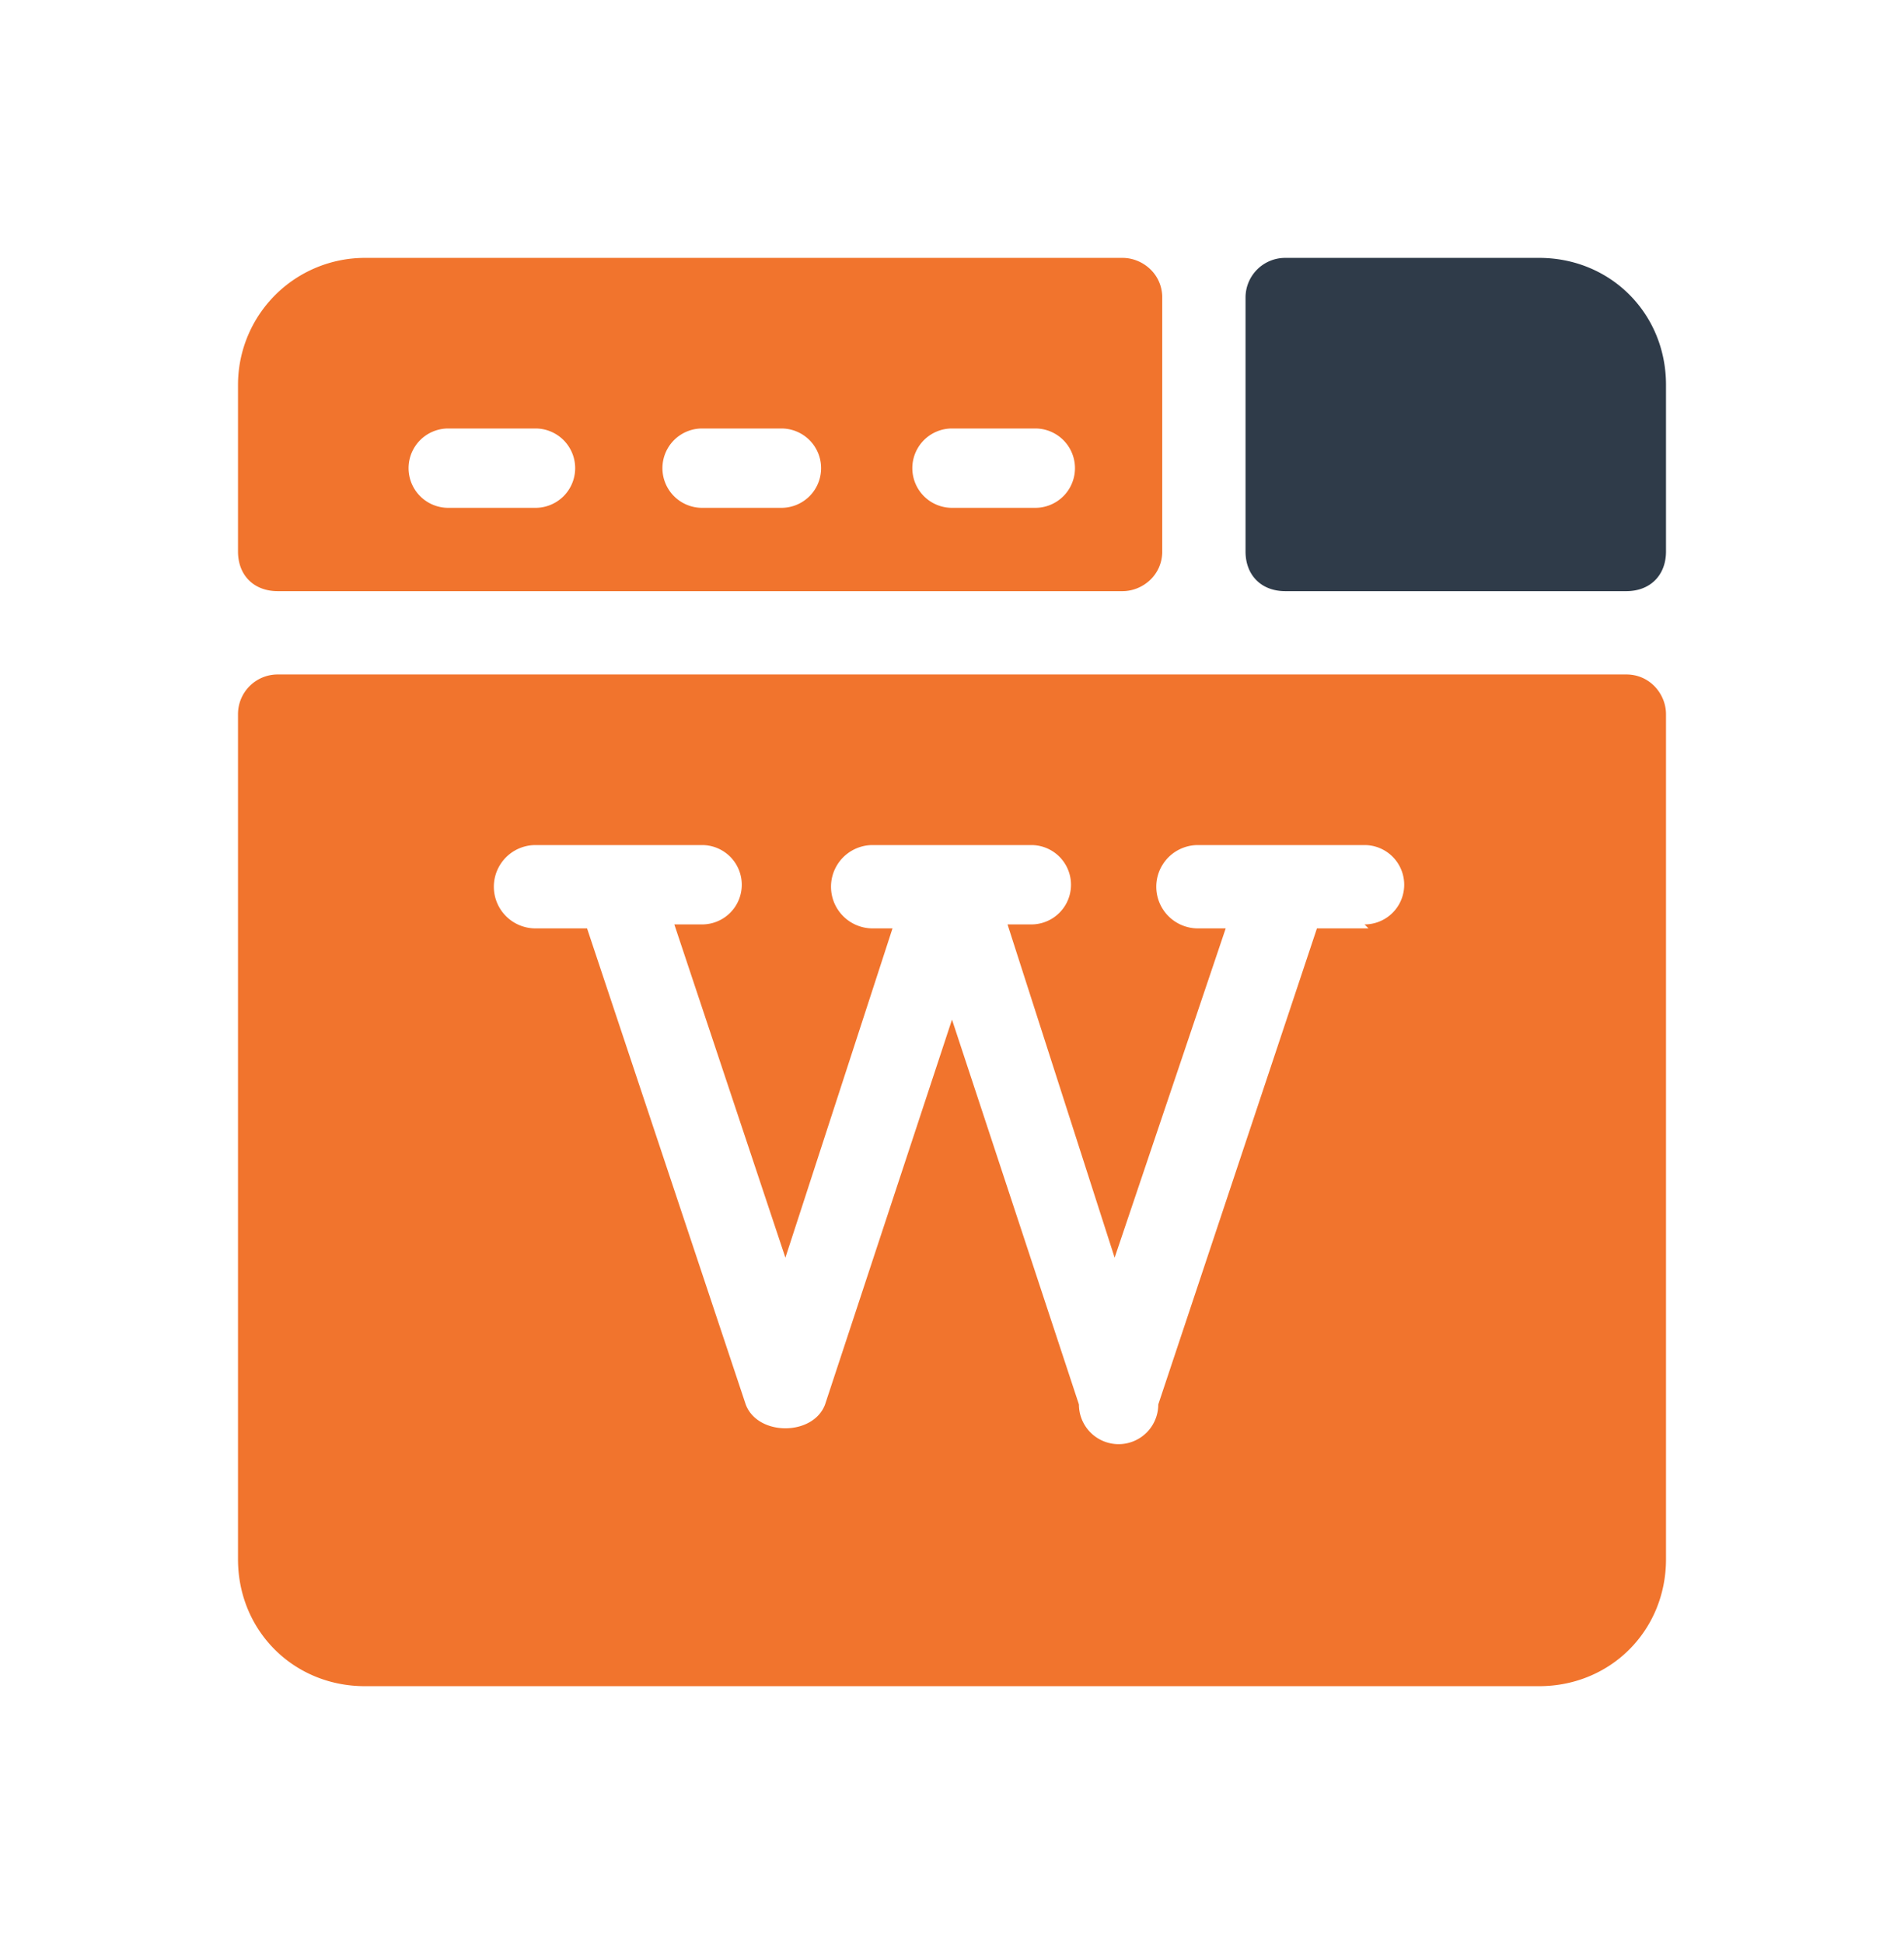
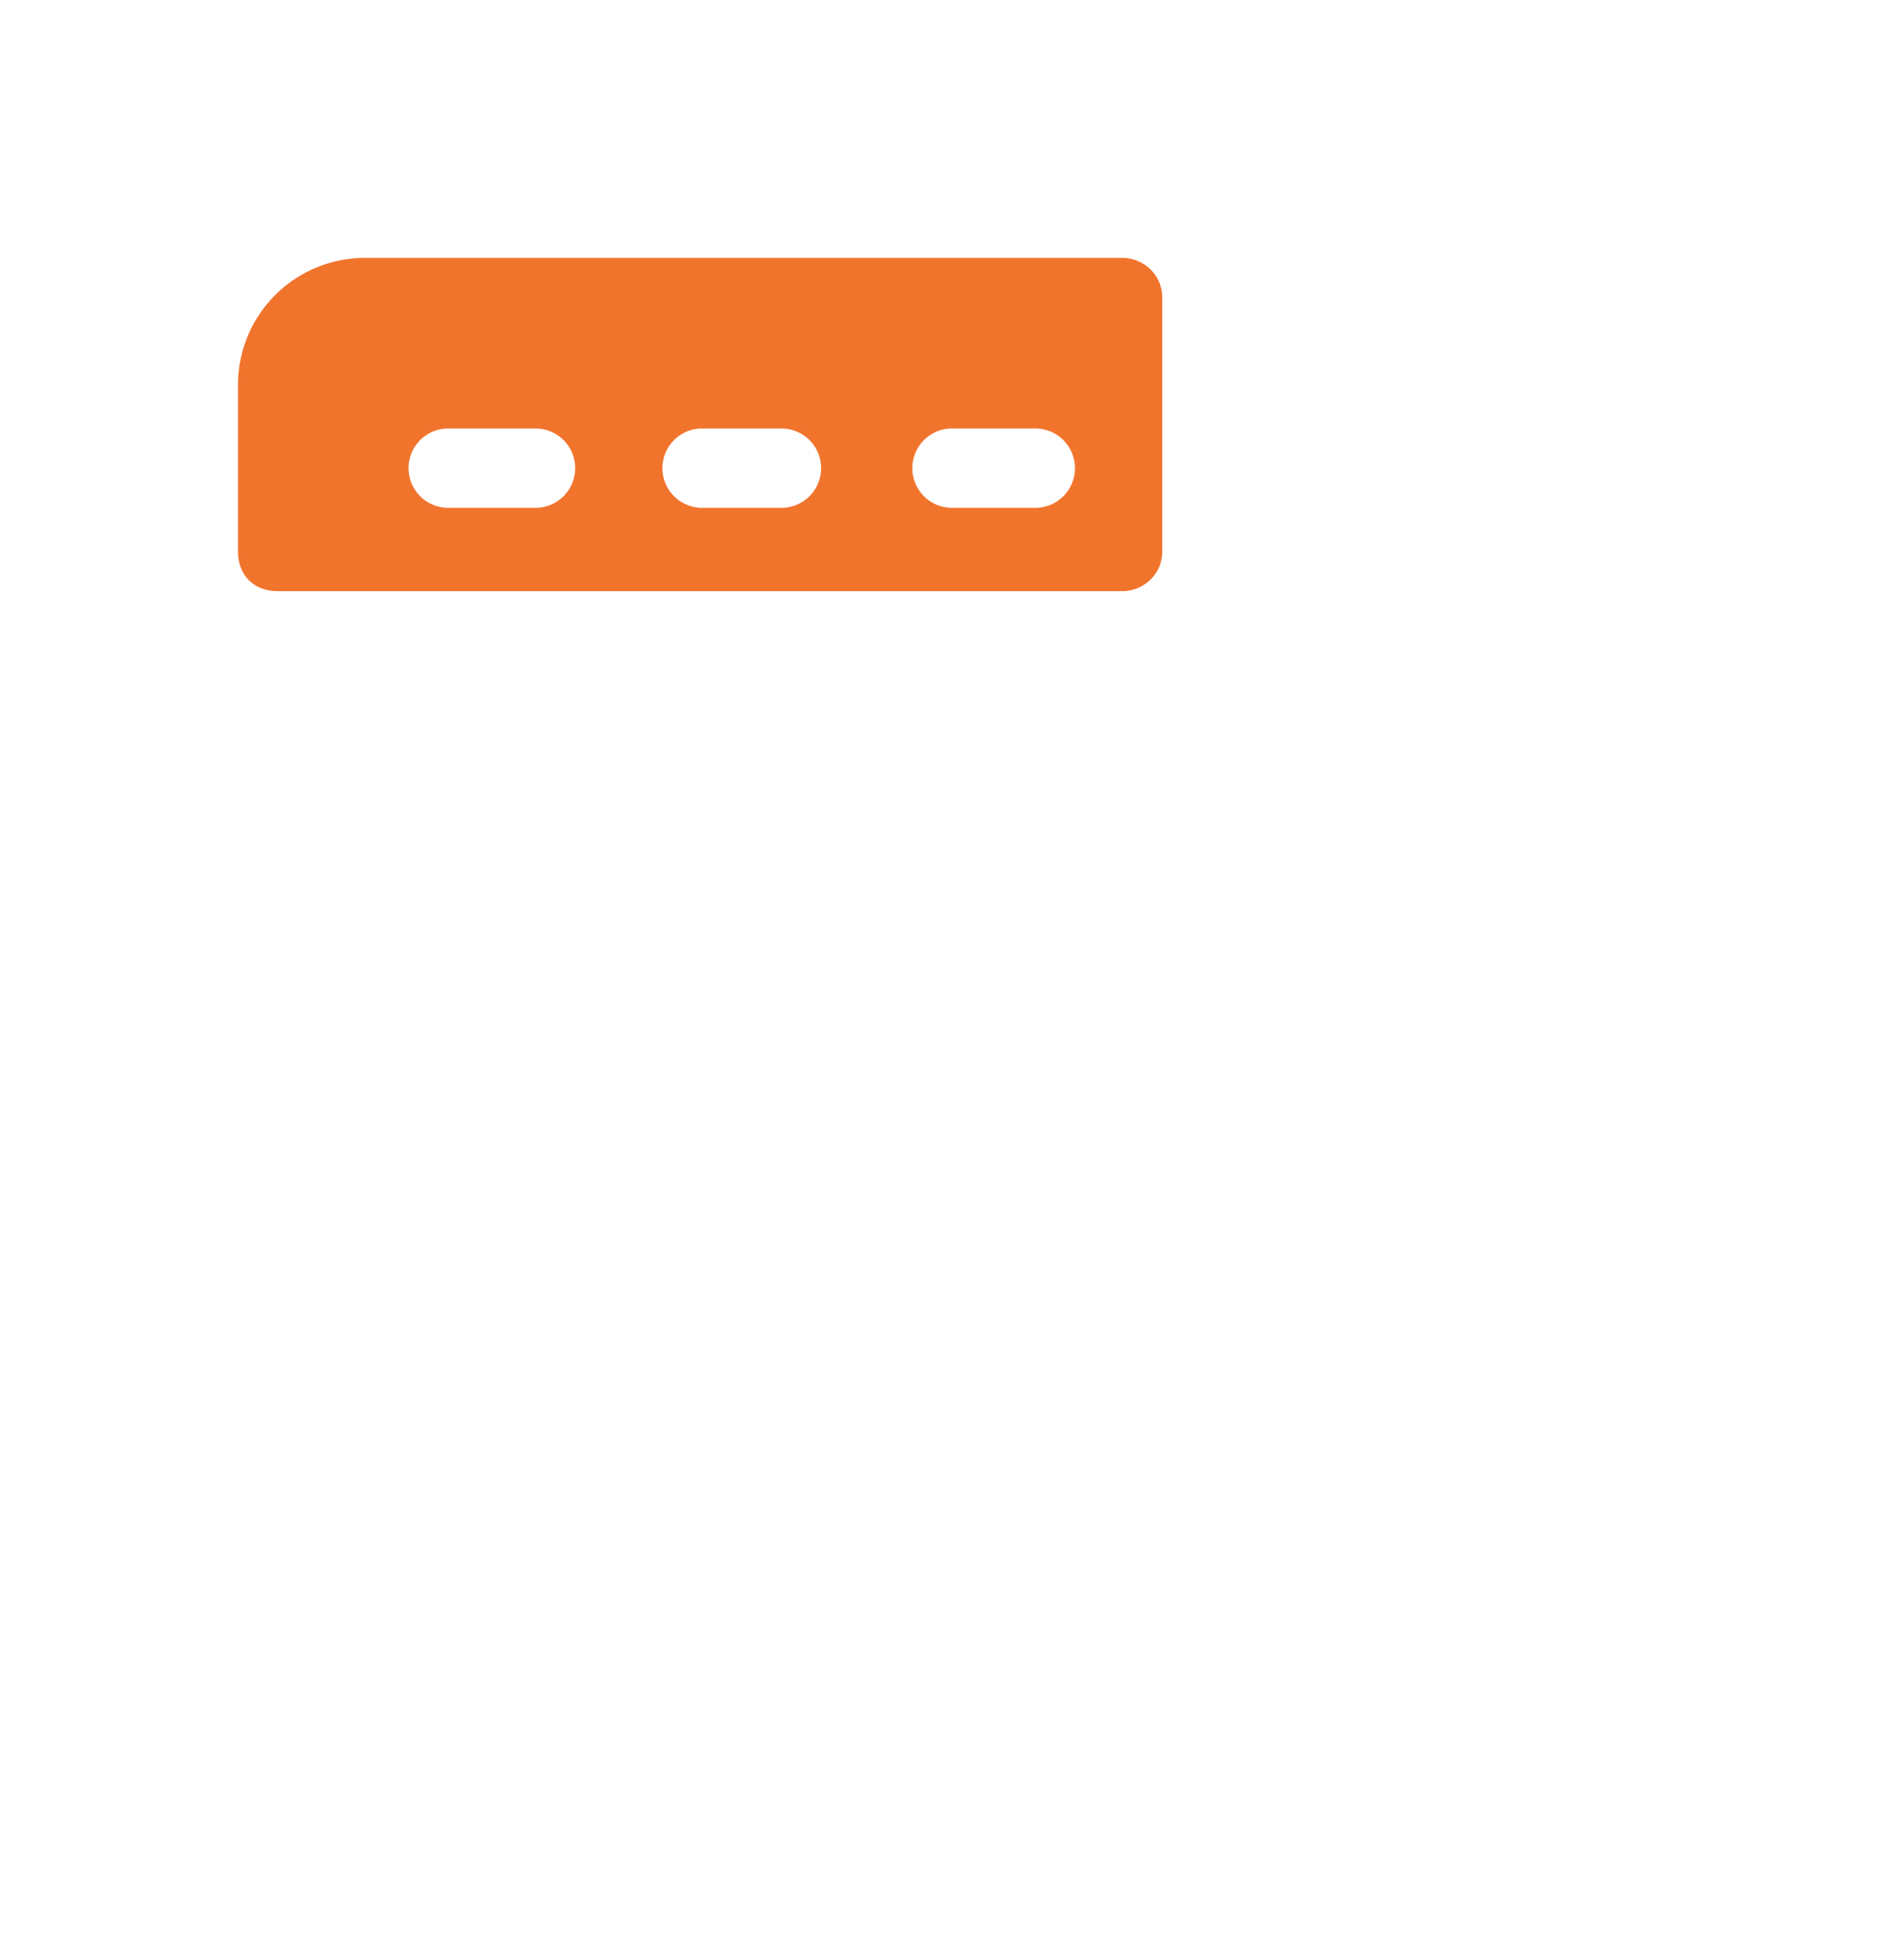
<svg xmlns="http://www.w3.org/2000/svg" width="48" height="49" fill="none">
  <g filter="url(#a)">
-     <path fill="#2F3B49" d="M38.8 5.5h-6.4a1 1 0 0 0-1 1v6.4c0 .6.4 1 1 1H41c.6 0 1-.4 1-1V8.7c0-1.8-1.4-3.2-3.2-3.2Z" />
-   </g>
-   <path fill="#fff" d="M7.9 7.4h20.4v5.8H7.9z" />
+     </g>
  <g filter="url(#b)">
    <path fill="#F1742D" d="M9.2 5.5A3.2 3.2 0 0 0 6 8.7v4.2c0 .6.4 1 1 1h21.3c.5 0 1-.4 1-1V6.5c0-.6-.5-1-1-1H9.2Zm4.3 6.3h-2.2a1 1 0 1 1 0-2h2.2a1 1 0 1 1 0 2Zm6.3 0h-2.1a1 1 0 1 1 0-2h2a1 1 0 1 1 0 2Zm6.3 0H24a1 1 0 1 1 0-2h2.1a1 1 0 1 1 0 2Z" />
  </g>
-   <path fill="#fff" d="M8.9 19.1h29.2v18.5H8.9z" />
  <g filter="url(#c)">
-     <path fill="#F1742D" d="M7 16a1 1 0 0 0-1 1v21.3c0 1.8 1.4 3.2 3.2 3.2h29.6c1.8 0 3.2-1.4 3.2-3.2V17c0-.5-.4-1-1-1H7Zm27.5 6.4h-1.3l-4 12a1 1 0 0 1-2 0L24 24.7l-3.2 9.7c-.3.8-1.7.8-2 0l-4-12h-1.3a1 1 0 1 1 0-2.1h4.2a1 1 0 1 1 0 2H17l2.8 8.4 2.7-8.3H22a1 1 0 1 1 0-2.1h4a1 1 0 1 1 0 2h-.6l2.7 8.4 2.8-8.3h-.7a1 1 0 1 1 0-2.1h4.2a1 1 0 1 1 0 2Z" />
-   </g>
+     </g>
  <defs>
    <filter id="a" width="22.6" height="20.4" x="25.4" y=".5" color-interpolation-filters="sRGB" filterUnits="userSpaceOnUse">
      <feFlood flood-opacity="0" result="BackgroundImageFix" />
      <feColorMatrix in="SourceAlpha" result="hardAlpha" values="0 0 0 0 0 0 0 0 0 0 0 0 0 0 0 0 0 0 127 0" />
      <feOffset dy="1" />
      <feGaussianBlur stdDeviation="3" />
      <feComposite in2="hardAlpha" operator="out" />
      <feColorMatrix values="0 0 0 0 0 0 0 0 0 0 0 0 0 0 0 0 0 0 0.25 0" />
      <feBlend in2="BackgroundImageFix" result="effect1_dropShadow_305_1530" />
      <feBlend in="SourceGraphic" in2="effect1_dropShadow_305_1530" result="shape" />
    </filter>
    <filter id="b" width="35.3" height="20.4" x="0" y=".5" color-interpolation-filters="sRGB" filterUnits="userSpaceOnUse">
      <feFlood flood-opacity="0" result="BackgroundImageFix" />
      <feColorMatrix in="SourceAlpha" result="hardAlpha" values="0 0 0 0 0 0 0 0 0 0 0 0 0 0 0 0 0 0 127 0" />
      <feOffset dy="1" />
      <feGaussianBlur stdDeviation="3" />
      <feComposite in2="hardAlpha" operator="out" />
      <feColorMatrix values="0 0 0 0 0 0 0 0 0 0 0 0 0 0 0 0 0 0 0.25 0" />
      <feBlend in2="BackgroundImageFix" result="effect1_dropShadow_305_1530" />
      <feBlend in="SourceGraphic" in2="effect1_dropShadow_305_1530" result="shape" />
    </filter>
    <filter id="c" width="48" height="37.5" x="0" y="11" color-interpolation-filters="sRGB" filterUnits="userSpaceOnUse">
      <feFlood flood-opacity="0" result="BackgroundImageFix" />
      <feColorMatrix in="SourceAlpha" result="hardAlpha" values="0 0 0 0 0 0 0 0 0 0 0 0 0 0 0 0 0 0 127 0" />
      <feOffset dy="1" />
      <feGaussianBlur stdDeviation="3" />
      <feComposite in2="hardAlpha" operator="out" />
      <feColorMatrix values="0 0 0 0 0 0 0 0 0 0 0 0 0 0 0 0 0 0 0.25 0" />
      <feBlend in2="BackgroundImageFix" result="effect1_dropShadow_305_1530" />
      <feBlend in="SourceGraphic" in2="effect1_dropShadow_305_1530" result="shape" />
    </filter>
  </defs>
</svg>